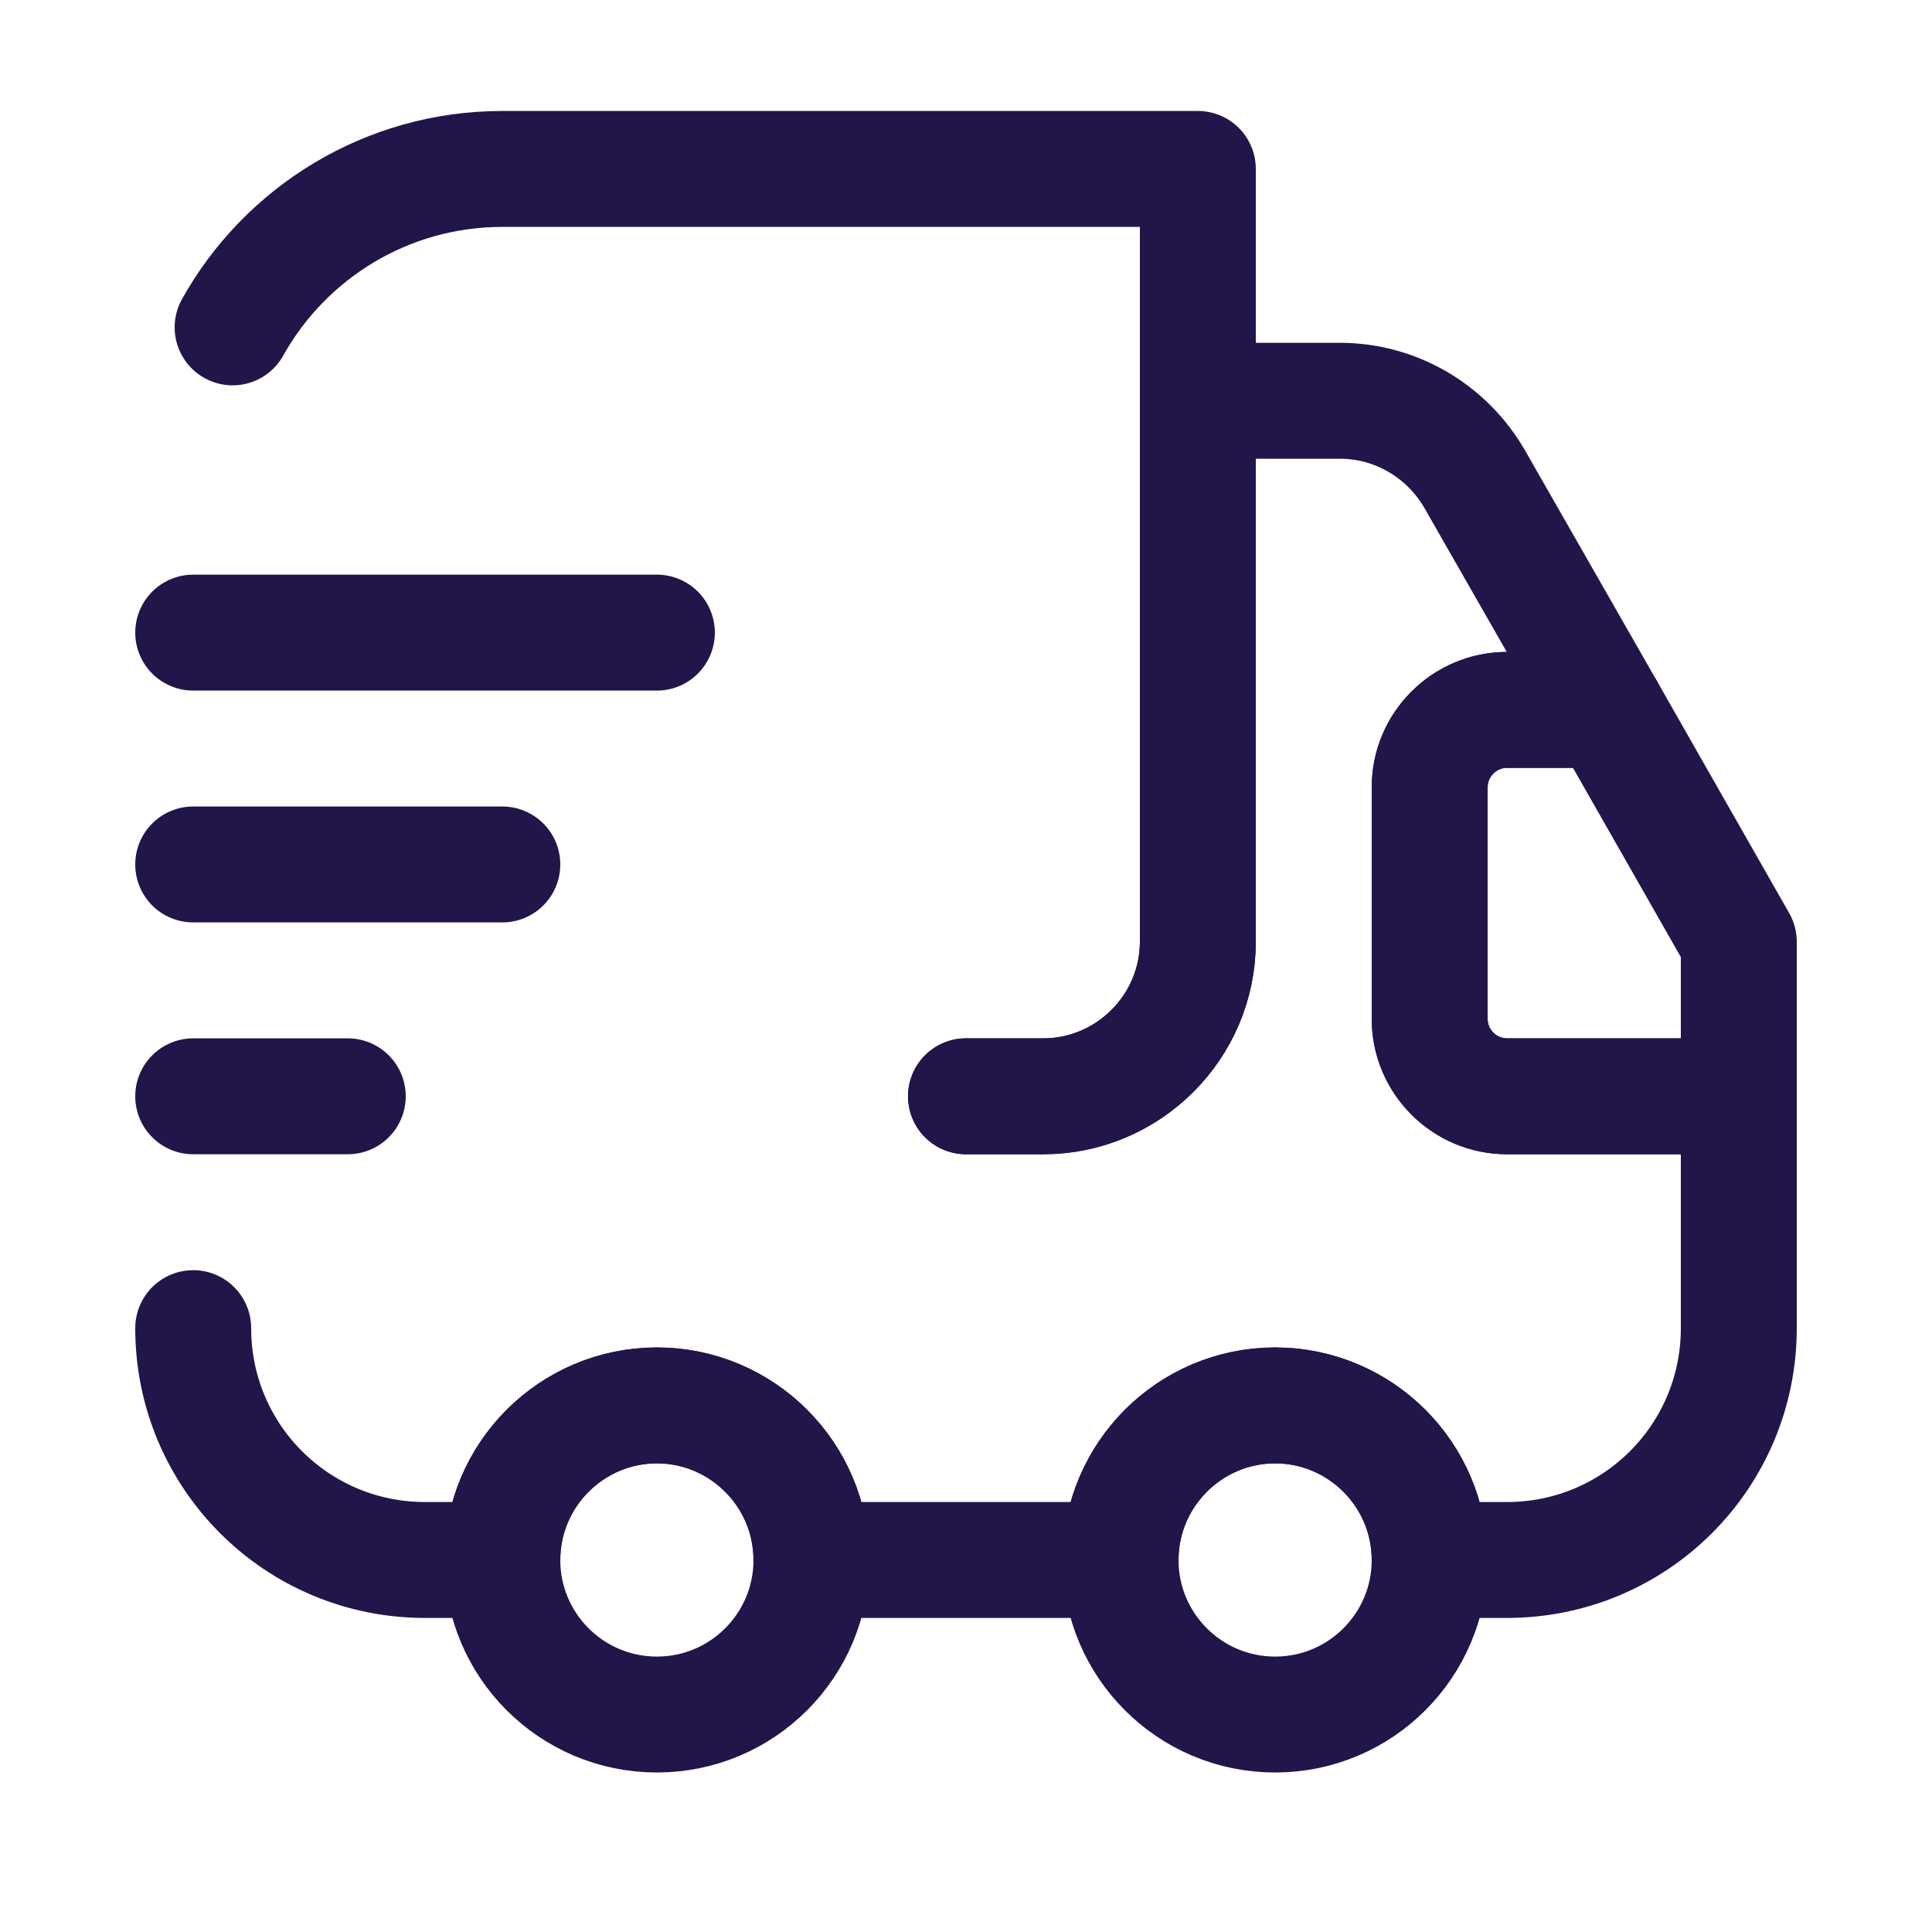
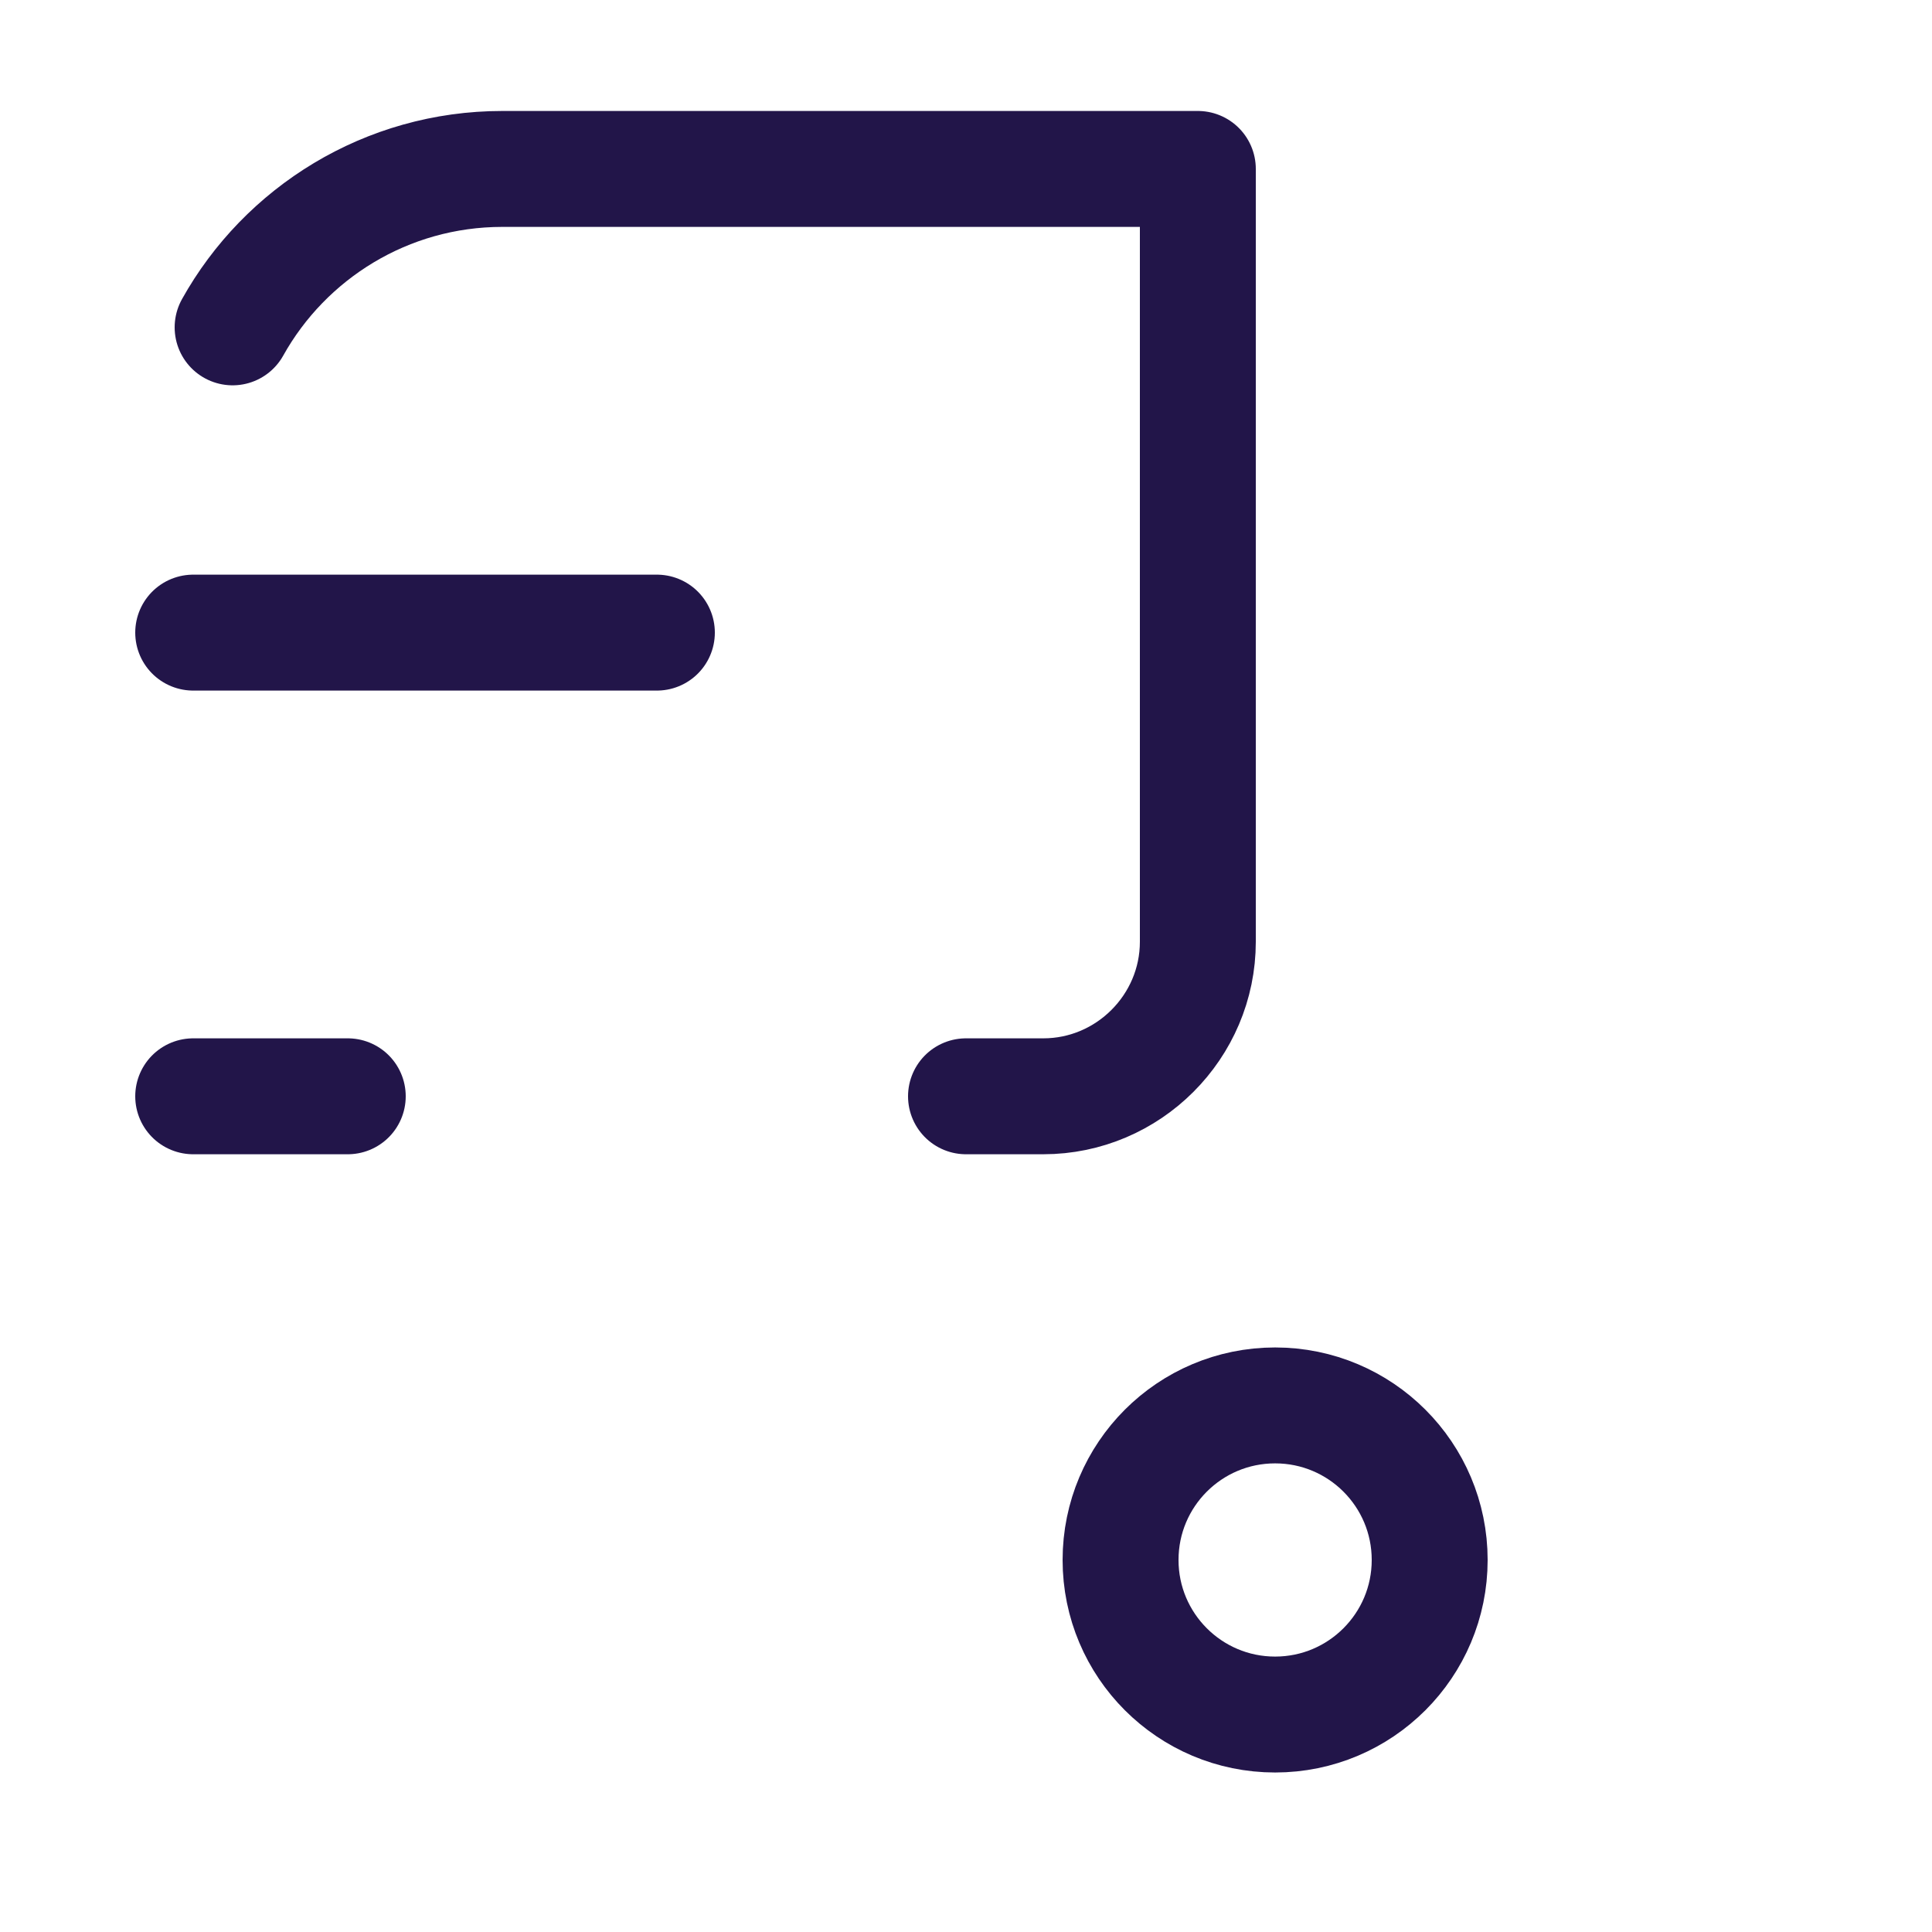
<svg xmlns="http://www.w3.org/2000/svg" width="25" height="25" viewBox="0 0 25 25" fill="none">
  <path d="M12.5 14.186H13.5C14.6 14.186 15.5 13.286 15.5 12.186V2.186H6.5C5 2.186 3.69 3.016 3.01 4.236" stroke="#221549" stroke-width="1.5" stroke-linecap="round" stroke-linejoin="round" />
-   <path d="M2.5 17.186C2.5 18.846 3.84 20.186 5.5 20.186H6.5C6.5 19.086 7.4 18.186 8.5 18.186C9.6 18.186 10.5 19.086 10.5 20.186H14.5C14.5 19.086 15.4 18.186 16.5 18.186C17.6 18.186 18.5 19.086 18.5 20.186H19.5C21.16 20.186 22.5 18.846 22.5 17.186V14.186H19.5C18.95 14.186 18.5 13.736 18.5 13.186V10.186C18.5 9.636 18.95 9.186 19.5 9.186H20.79L19.08 6.196C18.72 5.576 18.06 5.186 17.34 5.186H15.5V12.186C15.5 13.286 14.6 14.186 13.5 14.186H12.5" stroke="#221549" stroke-width="1.5" stroke-linecap="round" stroke-linejoin="round" />
-   <path d="M8.5 22.186C9.605 22.186 10.5 21.29 10.5 20.186C10.5 19.081 9.605 18.186 8.5 18.186C7.395 18.186 6.5 19.081 6.5 20.186C6.5 21.29 7.395 22.186 8.5 22.186Z" stroke="#221549" stroke-width="1.5" stroke-linecap="round" stroke-linejoin="round" />
  <path d="M16.5 22.186C17.605 22.186 18.5 21.29 18.5 20.186C18.5 19.081 17.605 18.186 16.5 18.186C15.395 18.186 14.5 19.081 14.5 20.186C14.5 21.29 15.395 22.186 16.5 22.186Z" stroke="#221549" stroke-width="1.5" stroke-linecap="round" stroke-linejoin="round" />
-   <path d="M22.5 12.186V14.186H19.5C18.95 14.186 18.5 13.736 18.5 13.186V10.186C18.5 9.636 18.95 9.186 19.5 9.186H20.79L22.5 12.186Z" stroke="#221549" stroke-width="1.5" stroke-linecap="round" stroke-linejoin="round" />
  <path d="M2.5 8.186H8.5" stroke="#221549" stroke-width="1.5" stroke-linecap="round" stroke-linejoin="round" />
-   <path d="M2.5 11.186H6.5" stroke="#221549" stroke-width="1.5" stroke-linecap="round" stroke-linejoin="round" />
  <path d="M2.5 14.186H4.5" stroke="#221549" stroke-width="1.5" stroke-linecap="round" stroke-linejoin="round" />
</svg>